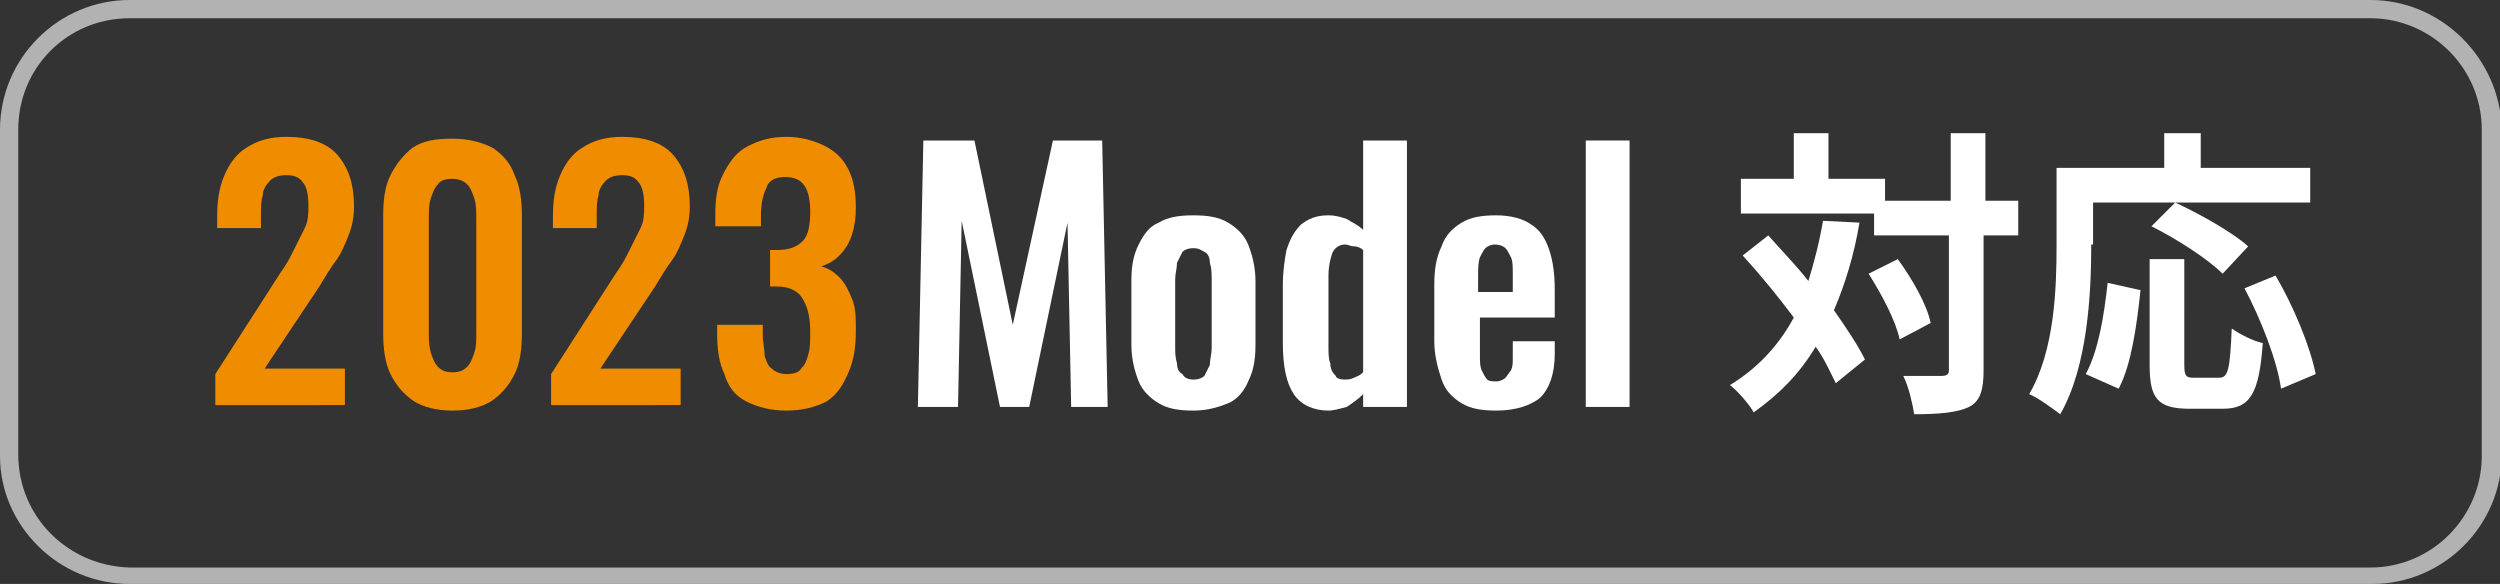
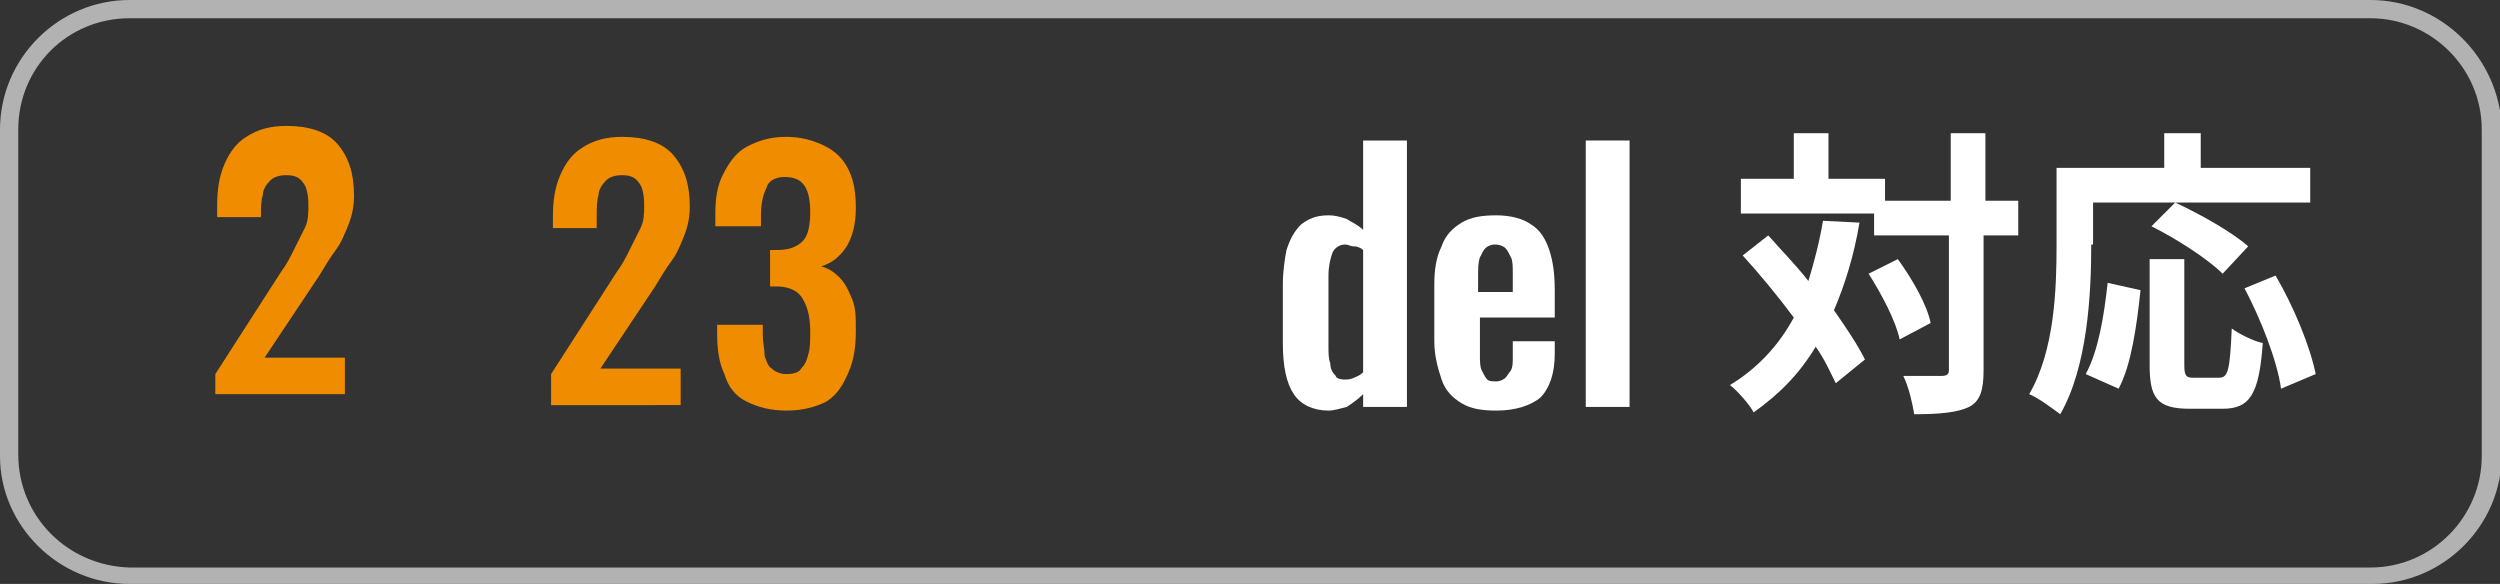
<svg xmlns="http://www.w3.org/2000/svg" version="1.1" id="_レイヤー_2" x="0px" y="0px" viewBox="0 0 137 32" style="enable-background:new 0 0 137 32;" xml:space="preserve">
  <rect x="0" y="0" width="137" height="32" fill="#333333" stroke="none" />
  <style type="text/css">
	.st0{fill:#B2B2B2;}
	.st1{fill:#F08C00;}
	.st2{fill:#FFFFFF;}
</style>
  <g>
    <g>
      <path class="st0" d="M129.9,1c3.3,0,6.1,2.7,6.1,6.1v17.9c0,3.3-2.7,6.1-6.1,6.1H7.1C3.7,31,1,28.3,1,24.9V7.1C1,3.7,3.7,1,7.1,1    H129.9 M129.9,0H7.1C3.2,0,0,3.2,0,7.1v17.9C0,28.8,3.2,32,7.1,32h122.9c3.9,0,7.1-3.2,7.1-7.1V7.1C137,3.2,133.8,0,129.9,0    L129.9,0z" />
    </g>
    <g>
-       <path class="st1" d="M11.8,22.3v-1.8l3.6-5.6c0.3-0.4,0.5-0.8,0.7-1.2c0.2-0.4,0.4-0.8,0.6-1.2s0.2-0.8,0.2-1.3    c0-0.5-0.1-1-0.3-1.2c-0.2-0.3-0.5-0.4-0.9-0.4c-0.4,0-0.7,0.1-0.9,0.3s-0.4,0.5-0.4,0.8c-0.1,0.3-0.1,0.7-0.1,1.2v0.6h-2.4v-0.6    c0-0.9,0.1-1.6,0.4-2.3c0.3-0.7,0.7-1.2,1.2-1.5c0.6-0.4,1.3-0.6,2.2-0.6c1.2,0,2.2,0.3,2.8,1c0.6,0.7,0.9,1.6,0.9,2.8    c0,0.6-0.1,1.1-0.3,1.6c-0.2,0.5-0.4,1-0.7,1.4c-0.3,0.4-0.6,0.9-0.9,1.4l-3,4.5h4.4v2H11.8z" />
-       <path class="st1" d="M24.8,22.5c-0.9,0-1.6-0.2-2.1-0.5c-0.6-0.4-1-0.9-1.3-1.5c-0.3-0.6-0.4-1.4-0.4-2.2v-6.5    c0-0.9,0.1-1.6,0.4-2.2c0.3-0.6,0.7-1.1,1.2-1.5c0.6-0.4,1.3-0.5,2.2-0.5c0.9,0,1.6,0.2,2.2,0.5c0.6,0.4,1,0.9,1.2,1.5    c0.3,0.6,0.4,1.4,0.4,2.2v6.5c0,0.8-0.1,1.6-0.4,2.2c-0.3,0.6-0.7,1.1-1.3,1.5C26.4,22.3,25.7,22.5,24.8,22.5z M24.8,20.4    c0.4,0,0.6-0.1,0.8-0.3c0.2-0.2,0.3-0.5,0.4-0.8c0.1-0.3,0.1-0.6,0.1-1v-6.4c0-0.3,0-0.7-0.1-1c-0.1-0.3-0.2-0.6-0.4-0.8    c-0.2-0.2-0.5-0.3-0.8-0.3c-0.4,0-0.7,0.1-0.8,0.3c-0.2,0.2-0.3,0.5-0.4,0.8c-0.1,0.3-0.1,0.7-0.1,1v6.4c0,0.3,0,0.6,0.1,1    c0.1,0.3,0.2,0.6,0.4,0.8C24.2,20.3,24.4,20.4,24.8,20.4z" />
+       <path class="st1" d="M11.8,22.3v-1.8l3.6-5.6c0.3-0.4,0.5-0.8,0.7-1.2c0.2-0.4,0.4-0.8,0.6-1.2s0.2-0.8,0.2-1.3    c0-0.5-0.1-1-0.3-1.2c-0.2-0.3-0.5-0.4-0.9-0.4c-0.4,0-0.7,0.1-0.9,0.3s-0.4,0.5-0.4,0.8c-0.1,0.3-0.1,0.7-0.1,1.2h-2.4v-0.6    c0-0.9,0.1-1.6,0.4-2.3c0.3-0.7,0.7-1.2,1.2-1.5c0.6-0.4,1.3-0.6,2.2-0.6c1.2,0,2.2,0.3,2.8,1c0.6,0.7,0.9,1.6,0.9,2.8    c0,0.6-0.1,1.1-0.3,1.6c-0.2,0.5-0.4,1-0.7,1.4c-0.3,0.4-0.6,0.9-0.9,1.4l-3,4.5h4.4v2H11.8z" />
      <path class="st1" d="M30.2,22.3v-1.8l3.6-5.6c0.3-0.4,0.5-0.8,0.7-1.2c0.2-0.4,0.4-0.8,0.6-1.2s0.2-0.8,0.2-1.3    c0-0.5-0.1-1-0.3-1.2c-0.2-0.3-0.5-0.4-0.9-0.4c-0.4,0-0.7,0.1-0.9,0.3s-0.4,0.5-0.4,0.8c-0.1,0.3-0.1,0.7-0.1,1.2v0.6h-2.4v-0.6    c0-0.9,0.1-1.6,0.4-2.3c0.3-0.7,0.7-1.2,1.2-1.5c0.6-0.4,1.3-0.6,2.2-0.6c1.2,0,2.2,0.3,2.8,1c0.6,0.7,0.9,1.6,0.9,2.8    c0,0.6-0.1,1.1-0.3,1.6c-0.2,0.5-0.4,1-0.7,1.4c-0.3,0.4-0.6,0.9-0.9,1.4l-3,4.5h4.4v2H30.2z" />
      <path class="st1" d="M43.1,22.5c-0.9,0-1.6-0.2-2.2-0.5c-0.6-0.3-1-0.8-1.2-1.5c-0.3-0.6-0.4-1.4-0.4-2.2v-0.5h2.5    c0,0,0,0.1,0,0.2s0,0.2,0,0.3c0,0.5,0.1,0.8,0.1,1.2c0.1,0.3,0.2,0.6,0.4,0.7c0.2,0.2,0.5,0.3,0.8,0.3c0.4,0,0.7-0.1,0.8-0.3    c0.2-0.2,0.3-0.4,0.4-0.8c0.1-0.3,0.1-0.8,0.1-1.2c0-0.7-0.1-1.3-0.4-1.8c-0.2-0.4-0.7-0.7-1.4-0.7c0,0-0.1,0-0.2,0s-0.2,0-0.2,0    v-2c0.1,0,0.1,0,0.2,0c0.1,0,0.1,0,0.2,0c0.7,0,1.1-0.2,1.4-0.5s0.4-0.9,0.4-1.6c0-0.6-0.1-1.1-0.3-1.4c-0.2-0.3-0.5-0.5-1.1-0.5    c-0.5,0-0.9,0.2-1,0.6c-0.2,0.4-0.3,0.9-0.3,1.5c0,0.1,0,0.2,0,0.3s0,0.2,0,0.3h-2.5v-0.7c0-0.8,0.1-1.5,0.4-2.1    C40,8.8,40.4,8.3,41,8c0.6-0.3,1.2-0.5,2.1-0.5c0.8,0,1.5,0.2,2.1,0.5c0.6,0.3,1,0.7,1.3,1.3s0.4,1.3,0.4,2.1    c0,0.9-0.2,1.6-0.5,2.1c-0.4,0.6-0.8,0.9-1.4,1.1c0.4,0.1,0.7,0.3,1,0.6c0.3,0.3,0.5,0.7,0.7,1.2c0.2,0.5,0.2,1,0.2,1.7    c0,0.9-0.1,1.6-0.4,2.3s-0.6,1.2-1.2,1.6C44.7,22.3,44,22.5,43.1,22.5z" />
-       <path class="st2" d="M50.3,22.3l0.3-14.6h2.8l2.1,10.1l2.2-10.1h2.7l0.3,14.6h-2l-0.2-10.1l-2.1,10.1h-1.6l-2.1-10.2l-0.2,10.2    H50.3z" />
-       <path class="st2" d="M65.4,22.5c-0.8,0-1.4-0.1-1.9-0.4c-0.5-0.3-0.9-0.7-1.1-1.2s-0.4-1.2-0.4-2v-3.5c0-0.8,0.1-1.4,0.4-2    s0.6-1,1.1-1.2c0.5-0.3,1.1-0.4,1.9-0.4s1.4,0.1,1.9,0.4c0.5,0.3,0.9,0.7,1.1,1.2c0.2,0.5,0.4,1.2,0.4,2v3.5c0,0.8-0.1,1.4-0.4,2    c-0.2,0.5-0.6,1-1.1,1.2C66.8,22.3,66.2,22.5,65.4,22.5z M65.4,20.8c0.3,0,0.5-0.1,0.6-0.2c0.1-0.2,0.2-0.4,0.3-0.6    c0-0.3,0.1-0.6,0.1-0.9v-3.8c0-0.3,0-0.6-0.1-0.9c0-0.3-0.1-0.5-0.3-0.6s-0.3-0.2-0.6-0.2c-0.3,0-0.5,0.1-0.6,0.2    c-0.1,0.2-0.2,0.4-0.3,0.6c0,0.3-0.1,0.6-0.1,0.9V19c0,0.3,0,0.6,0.1,0.9c0,0.3,0.1,0.5,0.3,0.6C64.9,20.7,65.1,20.8,65.4,20.8z" />
      <path class="st2" d="M72.8,22.5c-0.8,0-1.5-0.3-1.9-0.9c-0.4-0.6-0.6-1.5-0.6-2.8v-3.2c0-0.7,0.1-1.4,0.2-1.9    c0.2-0.6,0.4-1,0.8-1.4c0.4-0.3,0.8-0.5,1.5-0.5c0.4,0,0.7,0.1,1,0.2c0.3,0.2,0.6,0.3,0.9,0.6V7.7h2.4v14.6h-2.4v-0.7    c-0.3,0.3-0.6,0.5-0.9,0.7C73.4,22.4,73.1,22.5,72.8,22.5z M73.7,20.8c0.1,0,0.3,0,0.5-0.1c0.2-0.1,0.3-0.1,0.5-0.3v-6.7    c-0.1-0.1-0.3-0.2-0.5-0.2s-0.3-0.1-0.5-0.1c-0.3,0-0.6,0.2-0.7,0.5c-0.1,0.3-0.2,0.7-0.2,1.2v3.9c0,0.3,0,0.7,0.1,0.9    c0,0.3,0.1,0.5,0.3,0.7C73.2,20.7,73.4,20.8,73.7,20.8z" />
      <path class="st2" d="M82,22.5c-0.8,0-1.4-0.1-1.9-0.4s-0.9-0.7-1.1-1.3c-0.2-0.6-0.4-1.3-0.4-2.1v-3.1c0-0.8,0.1-1.5,0.4-2.1    c0.2-0.6,0.6-1,1.1-1.3s1.1-0.4,1.9-0.4c0.8,0,1.5,0.2,1.9,0.5c0.5,0.3,0.8,0.8,1,1.4c0.2,0.6,0.3,1.3,0.3,2.2v1.5h-4.1v2.1    c0,0.3,0,0.6,0.1,0.8c0.1,0.2,0.2,0.4,0.3,0.5c0.1,0.1,0.3,0.1,0.5,0.1c0.2,0,0.4-0.1,0.5-0.2c0.1-0.1,0.2-0.3,0.3-0.4    c0.1-0.2,0.1-0.4,0.1-0.7v-0.9h2.3v0.7c0,1.1-0.3,1.9-0.8,2.4C83.9,22.2,83.1,22.5,82,22.5z M81.1,16h1.8v-1c0-0.4,0-0.7-0.1-0.9    c-0.1-0.2-0.2-0.4-0.3-0.5c-0.1-0.1-0.3-0.2-0.6-0.2c-0.2,0-0.4,0.1-0.5,0.2c-0.1,0.1-0.2,0.3-0.3,0.5c-0.1,0.3-0.1,0.6-0.1,1.1    V16z" />
      <path class="st2" d="M86.9,22.3V7.7h2.4v14.6H86.9z" />
      <path class="st2" d="M101.9,12.2c-0.3,1.8-0.8,3.4-1.4,4.8c0.7,1,1.3,1.9,1.7,2.7l-1.6,1.3c-0.3-0.6-0.6-1.3-1.1-2    c-0.9,1.5-2,2.6-3.4,3.6c-0.2-0.4-0.9-1.2-1.3-1.5c1.5-0.9,2.7-2.2,3.5-3.7c-0.9-1.2-1.8-2.3-2.8-3.4l1.4-1.1    c0.7,0.8,1.5,1.6,2.2,2.5c0.3-1,0.6-2.1,0.8-3.3L101.9,12.2z M110.5,12.9h-1.8v7.4c0,1.1-0.2,1.7-0.8,2c-0.6,0.3-1.6,0.4-3,0.4    c-0.1-0.6-0.3-1.5-0.6-2.1c0.9,0,1.8,0,2.1,0c0.3,0,0.4-0.1,0.4-0.3v-7.4h-4.1v-1.2h-7.3V9.8h2.9V7.3h1.9v2.5h3.1V11h3.6V7.3h1.9    V11h1.8V12.9z M104,14.2c0.8,1.1,1.6,2.5,1.8,3.5l-1.7,0.9c-0.2-1-1-2.5-1.7-3.6L104,14.2z" />
      <path class="st2" d="M114.6,13.4c0,2.7-0.2,6.7-1.7,9.3c-0.4-0.3-1.2-0.9-1.7-1.1c1.4-2.4,1.5-5.8,1.5-8.2V9.2h5.9V7.3h2v1.9h6    v1.9h-11.9V13.4z M114.3,20.5c0.7-1.3,1-3.2,1.2-5l1.8,0.4c-0.2,1.9-0.5,4.1-1.2,5.4L114.3,20.5z M121.6,20.7    c0.5,0,0.6-0.4,0.7-2.7c0.4,0.3,1.2,0.7,1.7,0.8c-0.2,2.8-0.7,3.6-2.2,3.6H120c-1.8,0-2.2-0.6-2.2-2.4v-5.8h1.9V20    c0,0.6,0.1,0.7,0.5,0.7H121.6z M121.8,15c-0.8-0.8-2.5-1.9-3.9-2.6l1.3-1.3c1.3,0.6,3.1,1.6,4,2.4L121.8,15z M124.7,15.1    c1,1.7,1.9,3.9,2.2,5.4l-1.9,0.8c-0.2-1.5-1.1-3.8-2-5.5L124.7,15.1z" />
    </g>
  </g>
</svg>